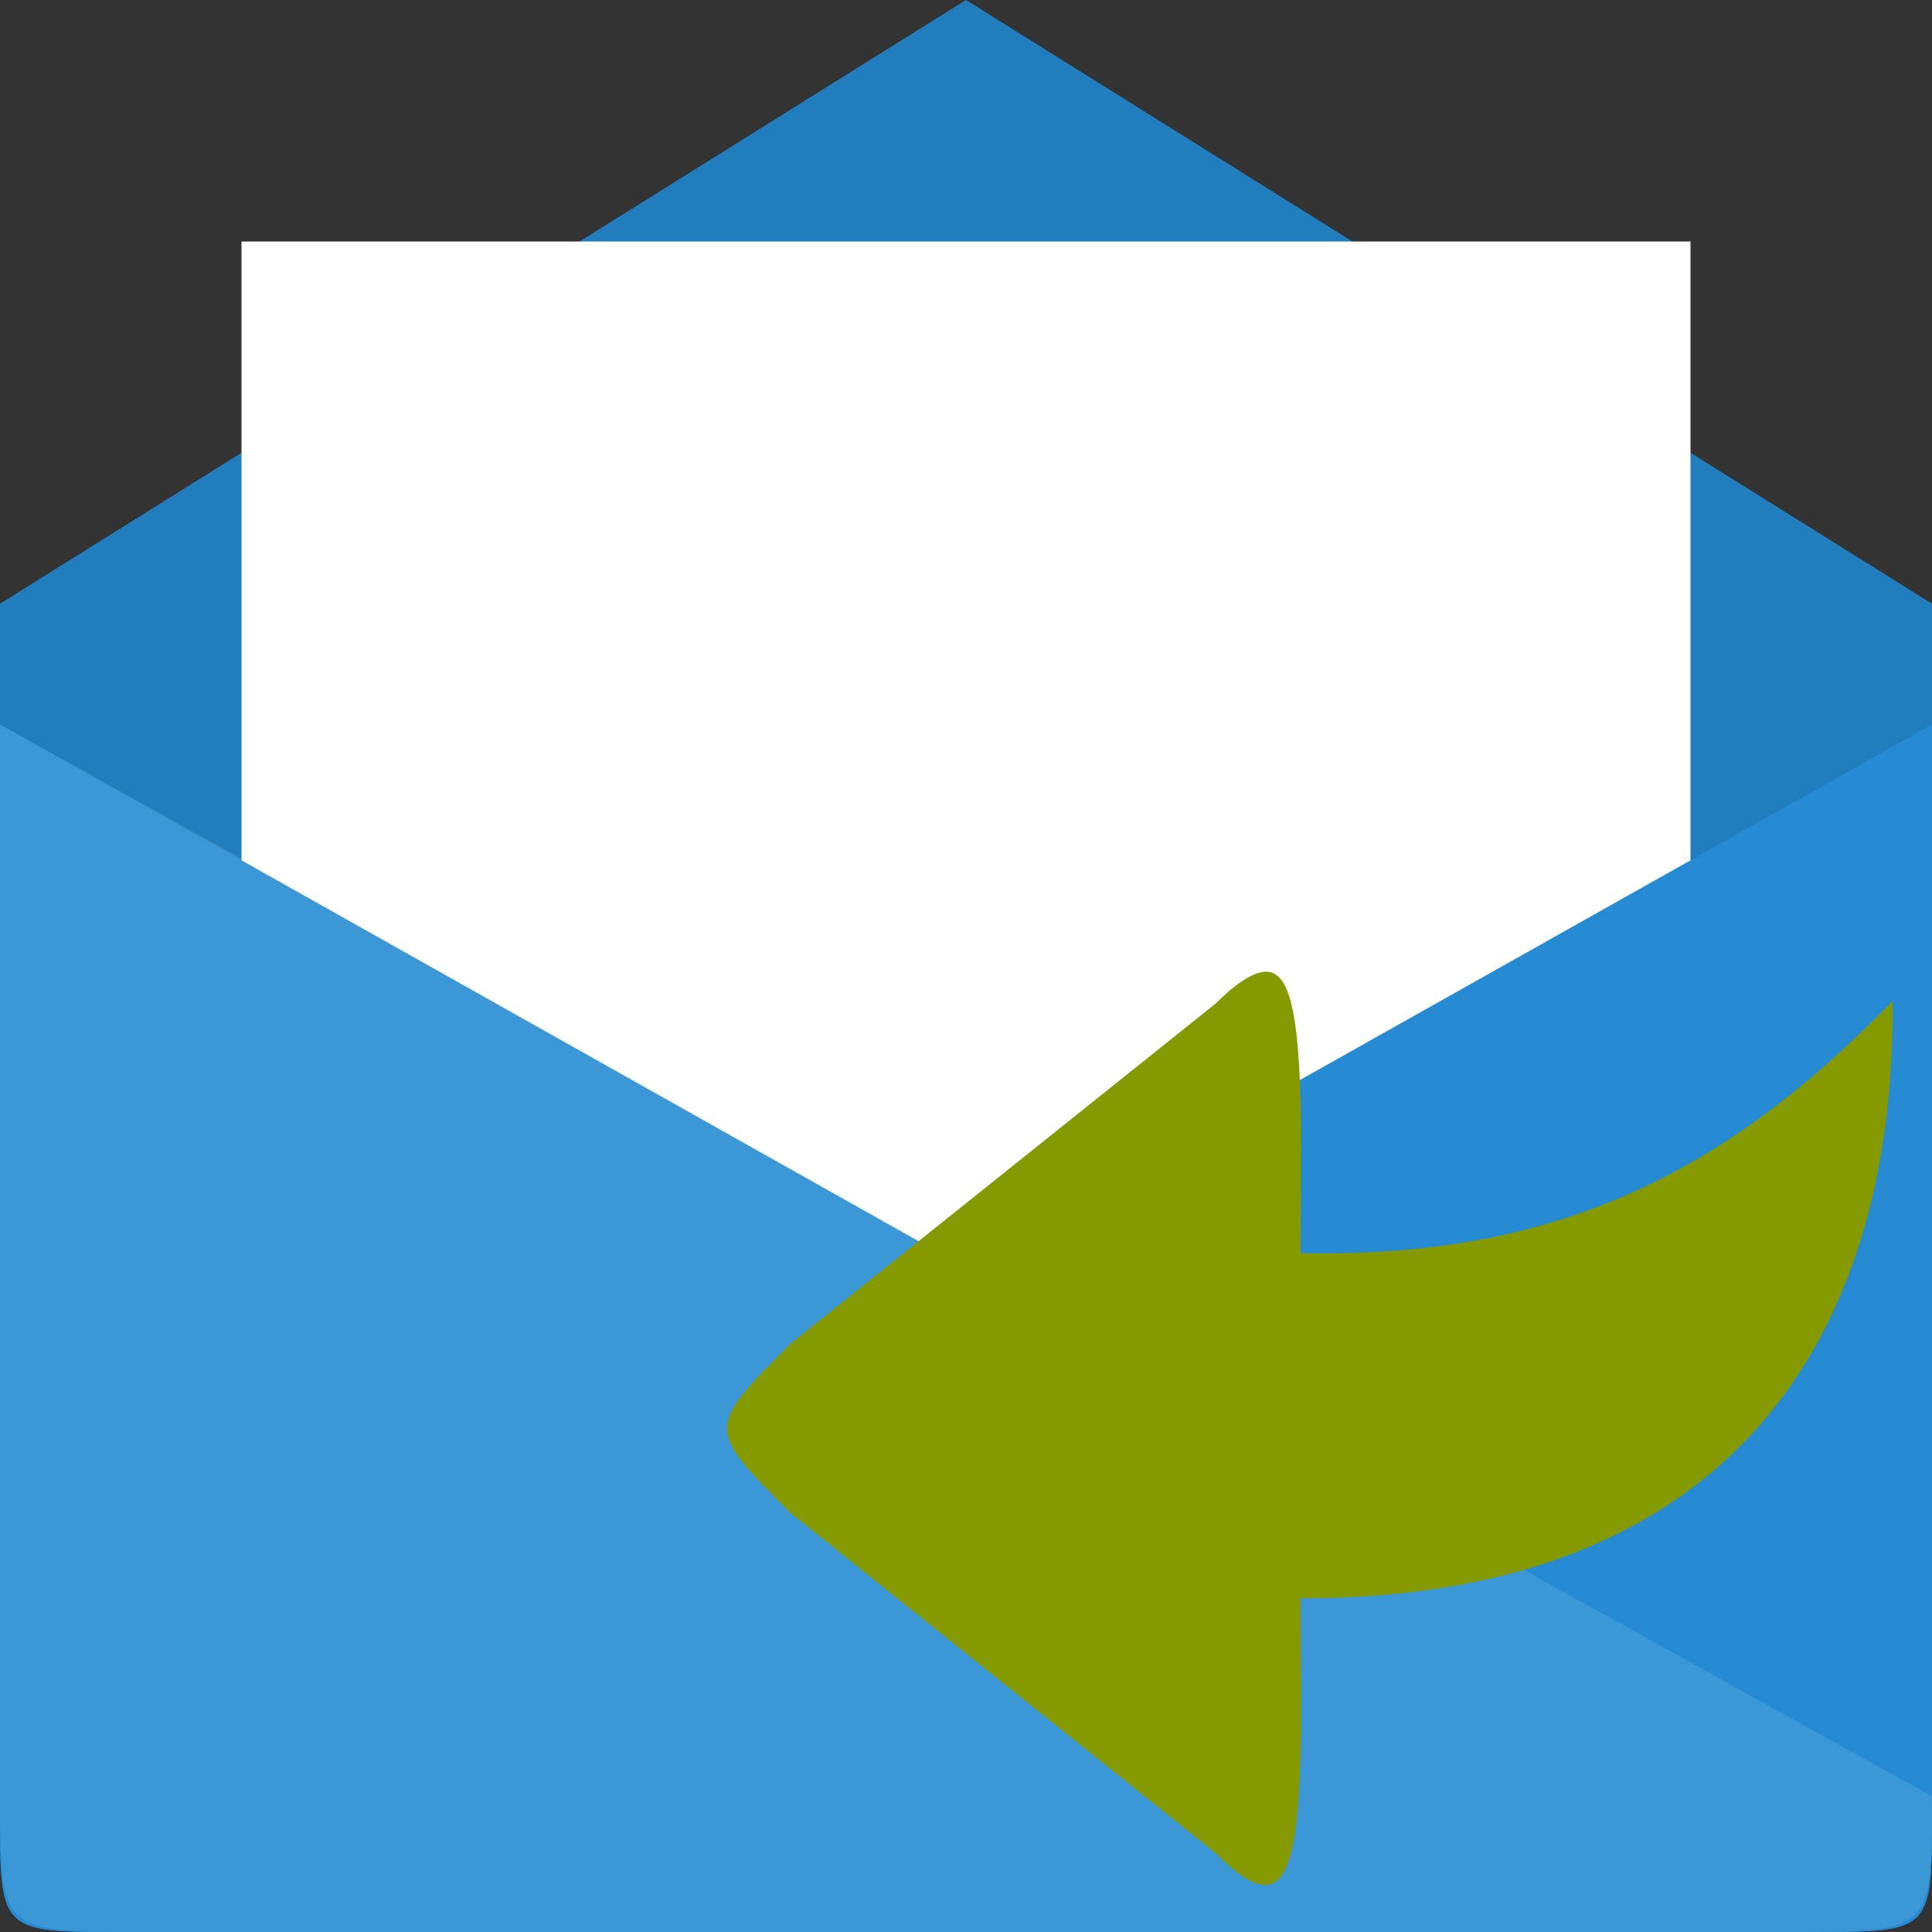
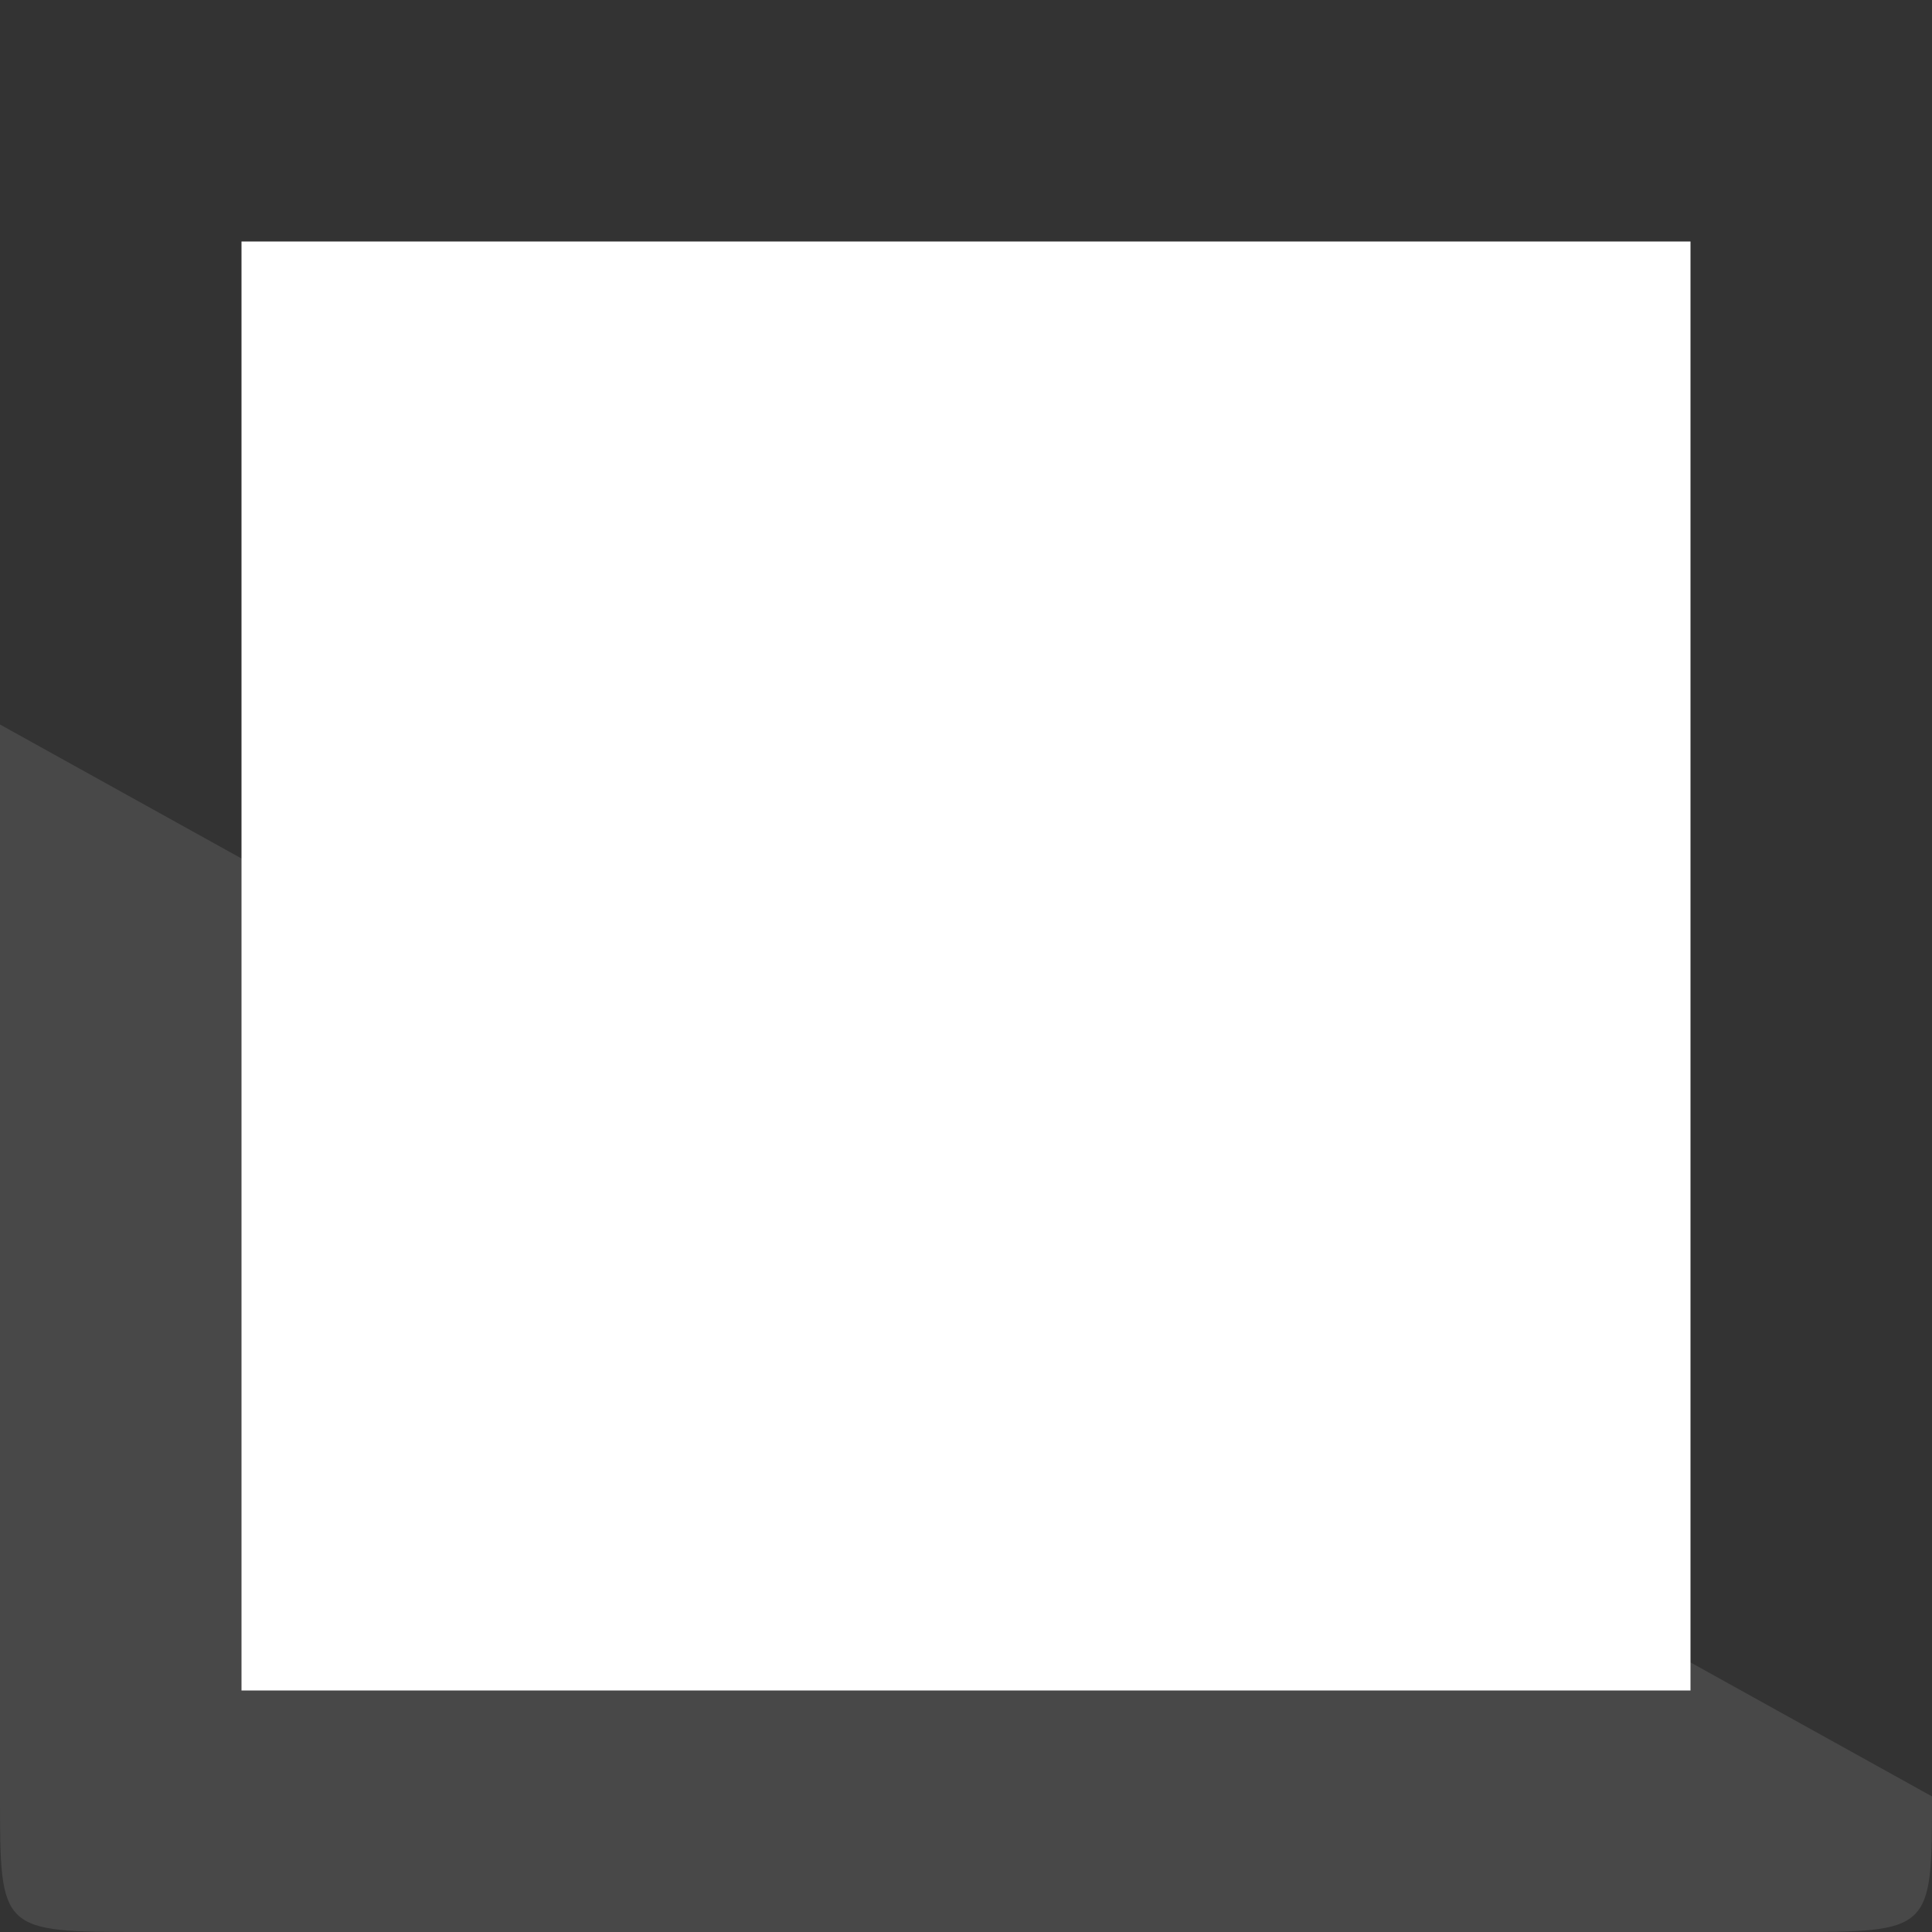
<svg xmlns="http://www.w3.org/2000/svg" viewBox="0 0 64 64">
  <rect x="0" y="0" width="64" height="64" fill="#333333" stroke="none" />
-   <path d="M 4.742 64 L 59.258 64 C 64 64 64 64 64 59.43 L 64 20 L 32 0 L 0 20 L 0 59.43 C 0 64 0 64 4.742 64 Z " style="fill:#268bd2" />
-   <path d="M 4.742 64 L 59.258 64 C 64 64 64 64 64 59.43 L 64 20 L 32 0 L 0 20 L 0 59.43 C 0 64 0 64 4.742 64 Z " style="fill:#000;fill-opacity:0.102" />
  <path d="m 8 8 l 0 48 l 48 0 l 0 -48 Z" style="fill:#fff" />
  <g style="fill:#268bd2">
-     <path d="m 4 64 l 56 0 c 4 0 4 0 4 -4 l 0 -36 l -64 36 c 0 4 0 4 4 4 Z" />
-     <path d="m 60 64 l -56 0 c -4 0 -4 0 -4 -4 l 0 -36 l 64 36 c 0 4 0 4 -4 4 Z" />
-   </g>
+     </g>
  <path d="M 59.258 64 L 4.742 64 C 0 64 0 64 0 59.508 L 0 24 L 64 59.508 C 64 64 64 64 59.258 64 Z " style="fill:#fff;fill-opacity:0.102" />
-   <path d="m 41.939 32.19 c -0.396 0 -0.967 0.352 -1.671 1.055 l -14.07 11.257 c -2.825 2.825 -2.814 2.814 0 5.629 l 14.07 11.257 c 2.111 2.111 2.682 1.055 2.814 -3.166 0.044 -1.407 0 -3.166 0 -5.277 0.03 0 0.058 0 0.088 0 13.984 0 19.612 -8.443 19.525 -19.788 -5.541 5.717 -11.169 8.531 -19.612 8.355 0.003 -2.02 0.041 -3.741 0 -5.101 -0.088 -2.814 -0.352 -4.222 -1.143 -4.222 z" style="fill:#859900;fill-rule:evenodd" />
</svg>